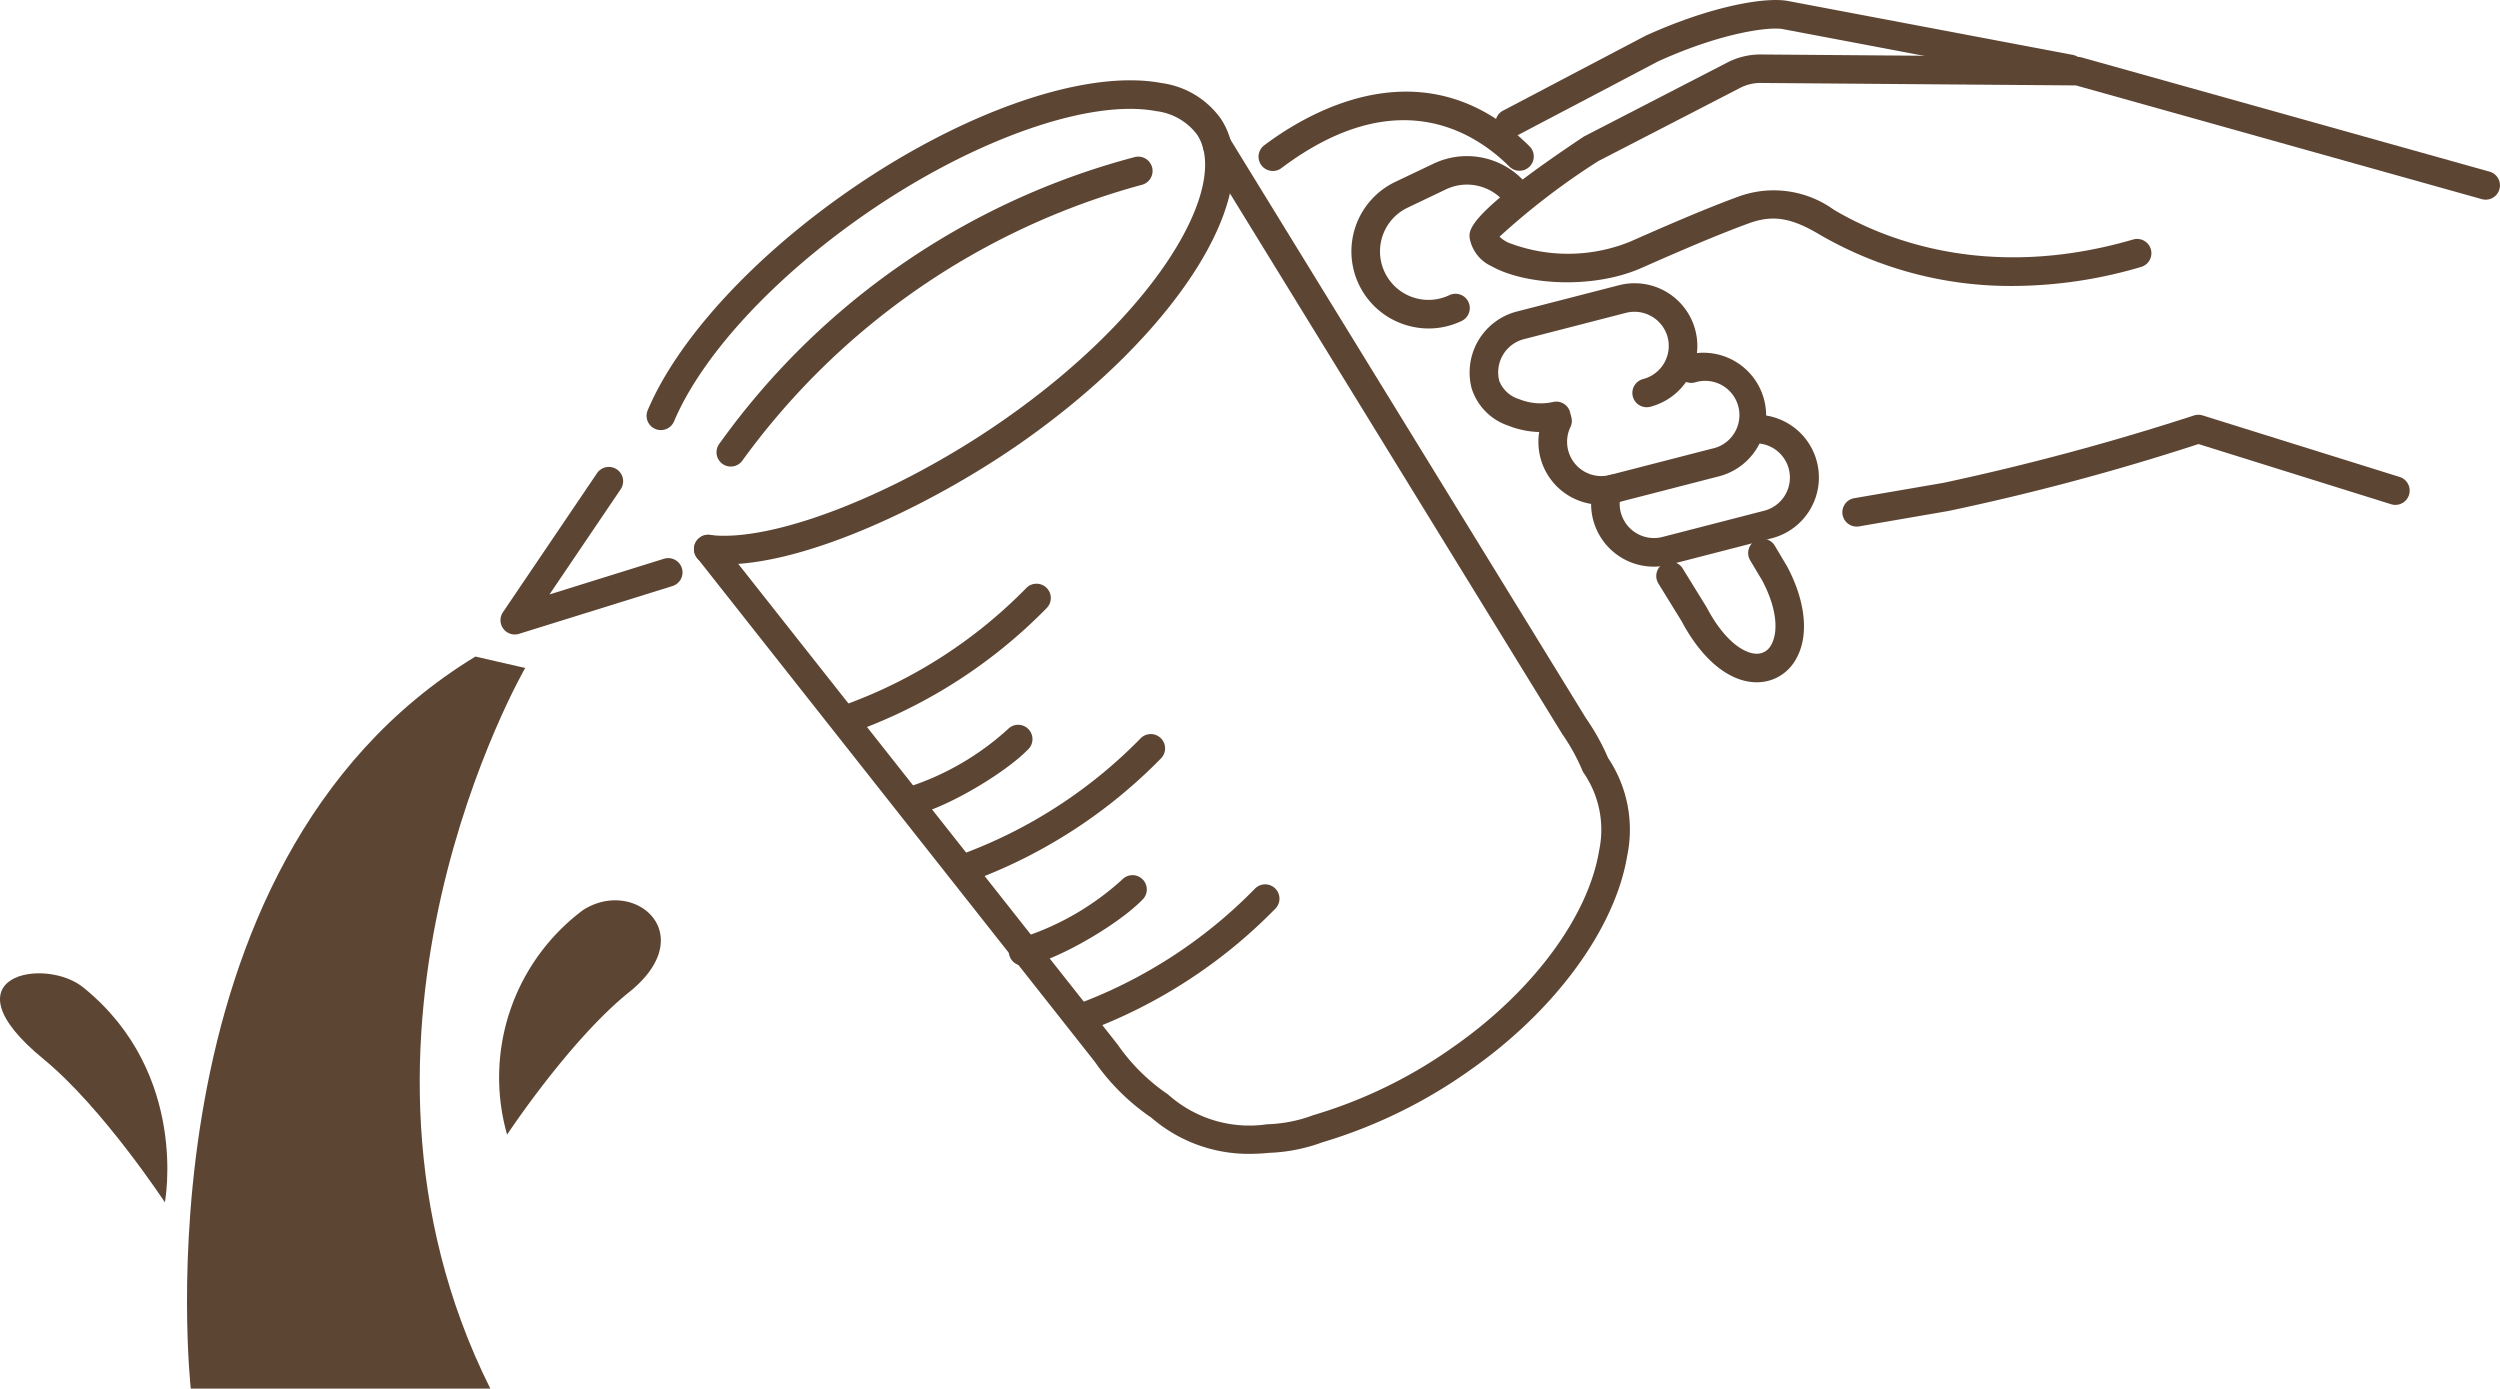
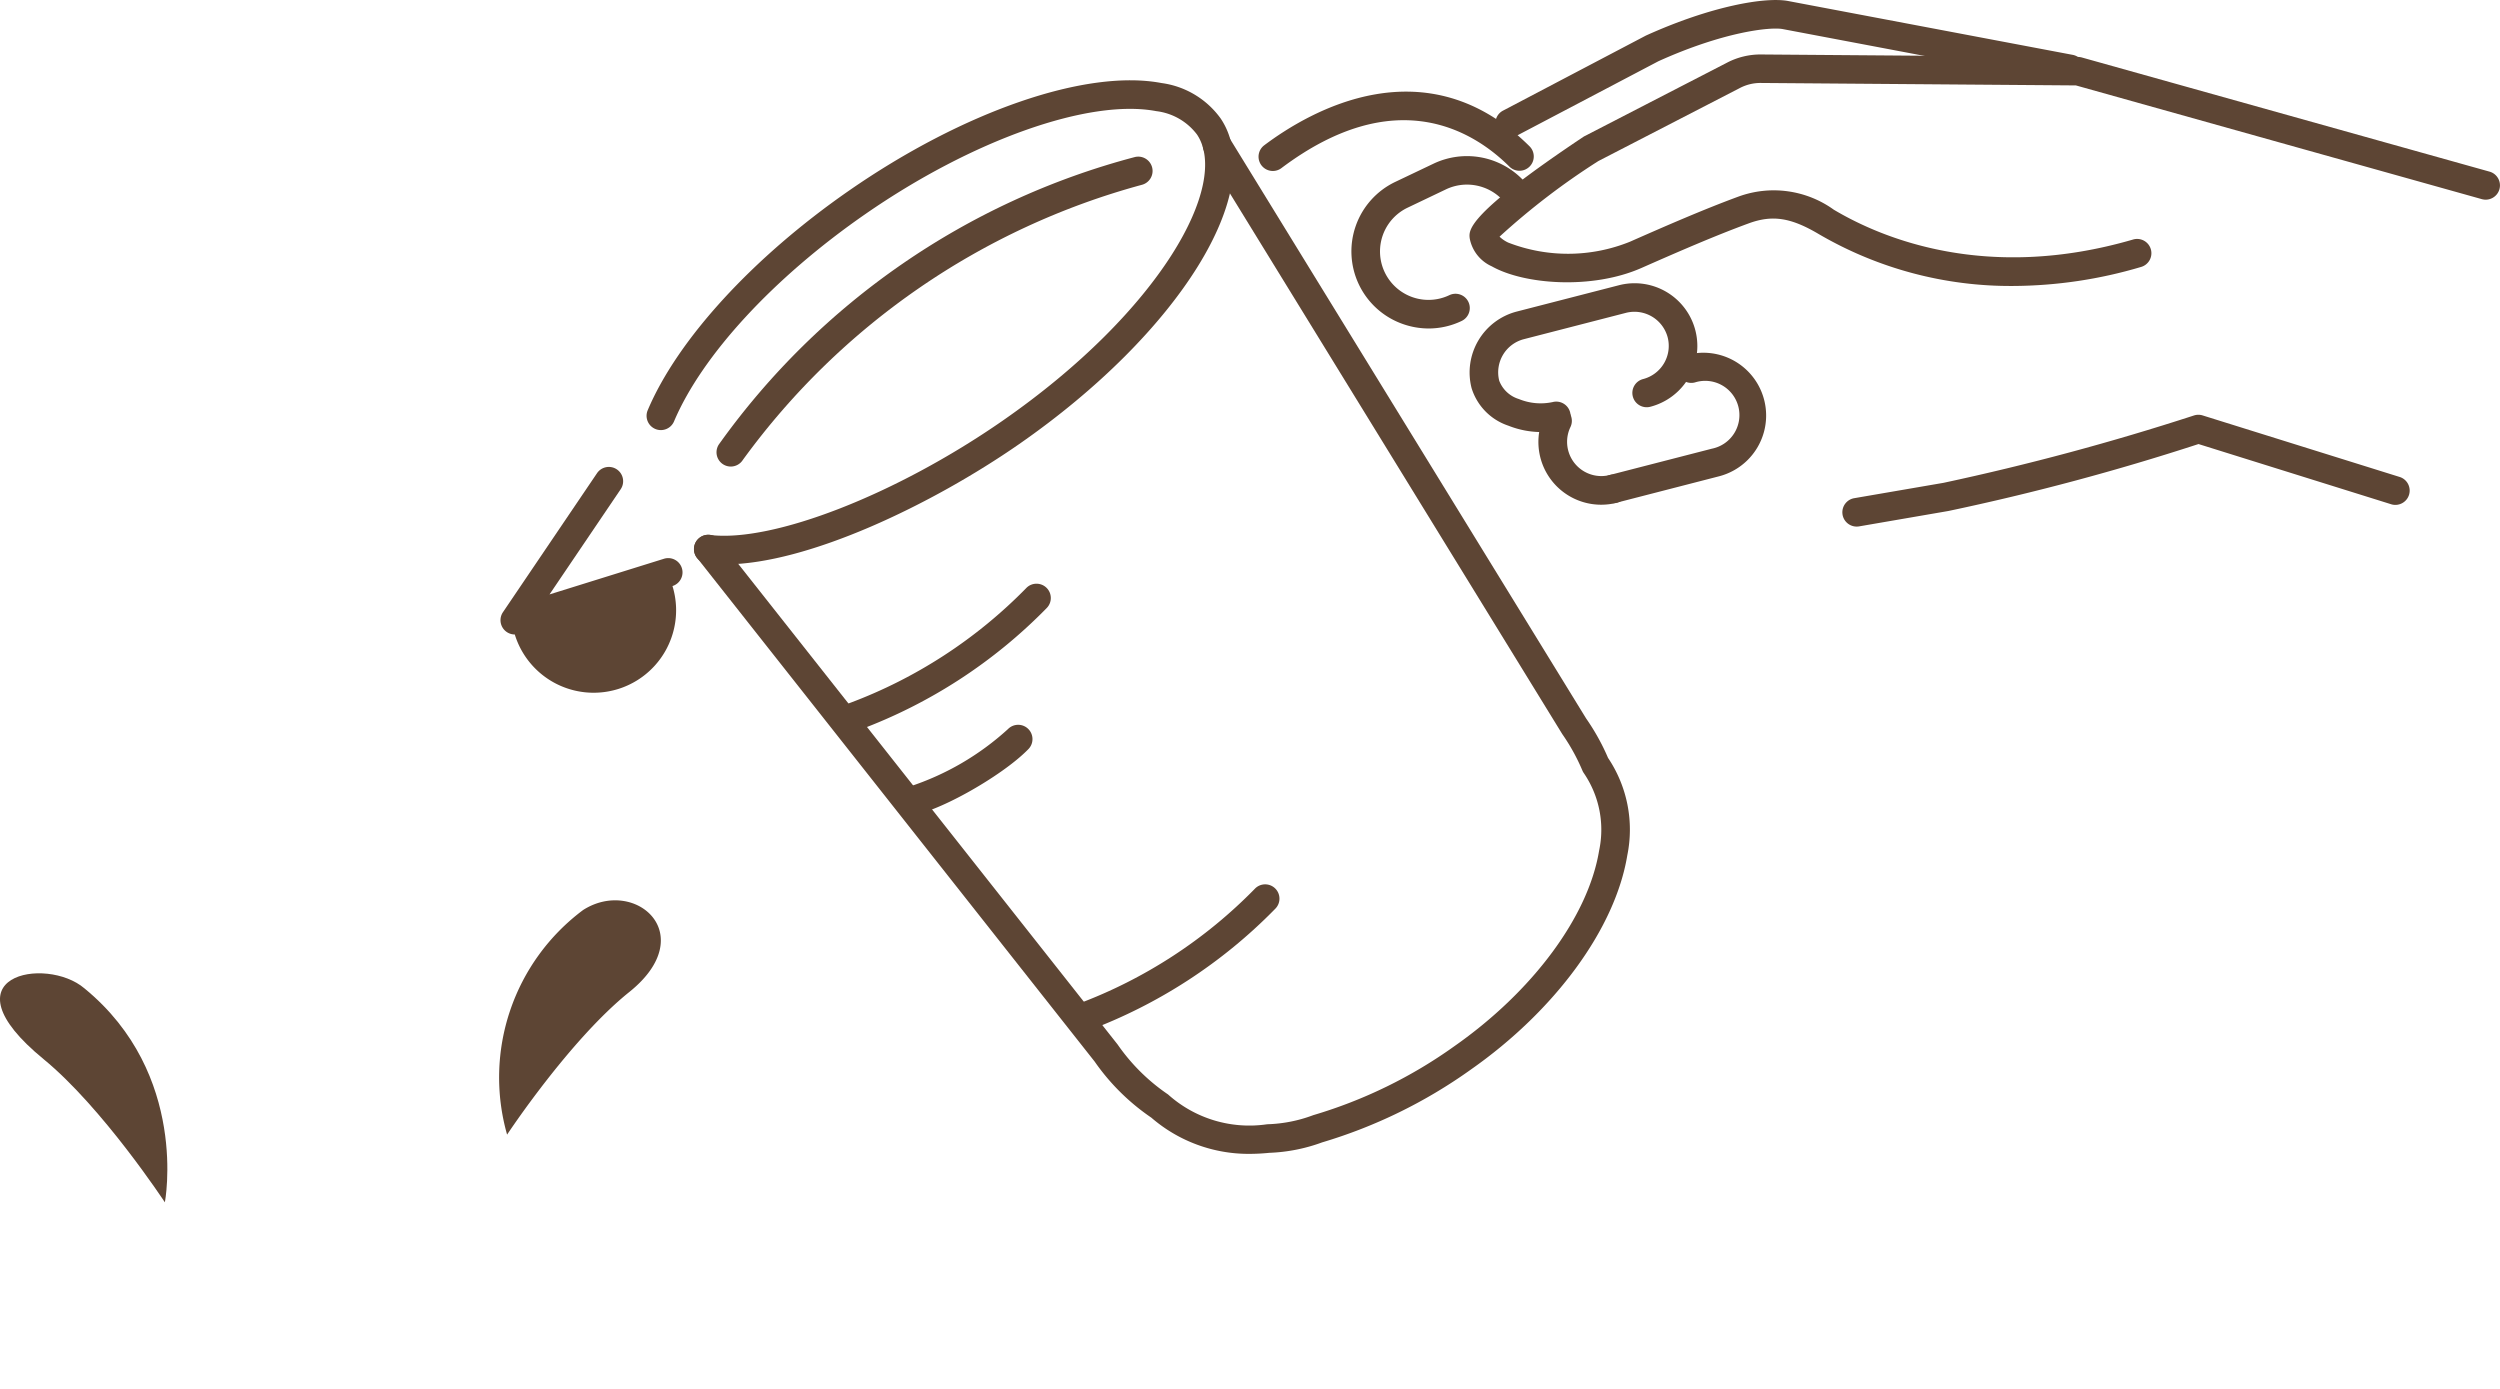
<svg xmlns="http://www.w3.org/2000/svg" width="153.295" height="85.148" viewBox="0 0 153.295 85.148">
  <g id="Groupe_570" data-name="Groupe 570" transform="translate(-427.531 -904.053)">
    <g id="Groupe_547" data-name="Groupe 547" transform="translate(427.531 963.734)">
      <path id="Tracé_383" data-name="Tracé 383" d="M437.641,951.767s1.5-7.854-4.933-13.12c-2.354-2.015-8.774-.8-2.51,4.336C433.816,945.948,437.641,951.767,437.641,951.767Z" transform="translate(-427.531 -937.724)" fill="#5d4534" />
    </g>
    <g id="Groupe_548" data-name="Groupe 548" transform="translate(458.146 959.259)">
      <path id="Tracé_384" data-name="Tracé 384" d="M445.283,949.566a12.809,12.809,0,0,1,4.66-13.772c3.167-2.026,7.244,1.489,2.831,5.029C449.124,943.749,445.283,949.566,445.283,949.566Z" transform="translate(-444.804 -935.199)" fill="#5d4534" />
    </g>
    <g id="Groupe_549" data-name="Groupe 549" transform="translate(438.997 944.311)">
-       <path id="Tracé_385" data-name="Tracé 385" d="M434.232,971.656H452.6c-10.862-21.736,2.139-44.189,2.139-44.189l-3.054-.7C430.645,939.56,434.232,971.656,434.232,971.656Z" transform="translate(-434 -926.766)" fill="#5d4534" />
-     </g>
+       </g>
    <g id="Groupe_550" data-name="Groupe 550" transform="translate(458.221 932.685)">
-       <path id="Tracé_386" data-name="Tracé 386" d="M445.722,930.48a.876.876,0,0,1-.725-1.368l5.766-8.52a.876.876,0,0,1,1.452.982l-4.364,6.45,7.019-2.187a.876.876,0,1,1,.521,1.673l-9.408,2.93A.878.878,0,0,1,445.722,930.48Z" transform="translate(-444.846 -920.207)" fill="#5d4534" />
+       <path id="Tracé_386" data-name="Tracé 386" d="M445.722,930.48a.876.876,0,0,1-.725-1.368l5.766-8.52a.876.876,0,0,1,1.452.982l-4.364,6.45,7.019-2.187a.876.876,0,1,1,.521,1.673A.878.878,0,0,1,445.722,930.48Z" transform="translate(-444.846 -920.207)" fill="#5d4534" />
    </g>
    <g id="Groupe_551" data-name="Groupe 551" transform="translate(479.017 939.829)">
      <path id="Tracé_387" data-name="Tracé 387" d="M457.457,933.28a.877.877,0,0,1-.292-1.7,29.707,29.707,0,0,0,10.881-7.086.877.877,0,0,1,1.232,1.248,31.417,31.417,0,0,1-11.53,7.49A.838.838,0,0,1,457.457,933.28Z" transform="translate(-456.579 -924.237)" fill="#5d4534" />
    </g>
    <g id="Groupe_552" data-name="Groupe 552" transform="translate(482.37 948.489)">
      <path id="Tracé_388" data-name="Tracé 388" d="M459.363,934.676c-.025,0-.048,0-.071,0a.877.877,0,0,1,.092-1.751,16.692,16.692,0,0,0,6.055-3.533.877.877,0,0,1,1.262,1.218C465.035,932.333,460.792,934.676,459.363,934.676Z" transform="translate(-458.47 -929.123)" fill="#5d4534" />
    </g>
    <g id="Groupe_553" data-name="Groupe 553" transform="translate(486.022 949.053)">
-       <path id="Tracé_389" data-name="Tracé 389" d="M461.407,938.484a.877.877,0,0,1-.292-1.7A29.714,29.714,0,0,0,472,929.694a.877.877,0,0,1,1.232,1.248,31.431,31.431,0,0,1-11.53,7.49A.847.847,0,0,1,461.407,938.484Z" transform="translate(-460.531 -929.441)" fill="#5d4534" />
-     </g>
+       </g>
    <g id="Groupe_554" data-name="Groupe 554" transform="translate(489.373 957.713)">
-       <path id="Tracé_390" data-name="Tracé 390" d="M463.316,939.88c-.025,0-.048,0-.071,0a.877.877,0,0,1,.092-1.751,16.7,16.7,0,0,0,6.055-3.532.876.876,0,0,1,1.26,1.218C468.988,937.537,464.743,939.88,463.316,939.88Z" transform="translate(-462.421 -934.327)" fill="#5d4534" />
-     </g>
+       </g>
    <g id="Groupe_555" data-name="Groupe 555" transform="translate(493.027 958.277)">
      <path id="Tracé_391" data-name="Tracé 391" d="M465.359,943.686a.876.876,0,0,1-.292-1.7,29.729,29.729,0,0,0,10.883-7.086.876.876,0,1,1,1.23,1.248,31.426,31.426,0,0,1-11.528,7.491A.889.889,0,0,1,465.359,943.686Z" transform="translate(-464.483 -934.645)" fill="#5d4534" />
    </g>
    <g id="Groupe_556" data-name="Groupe 556" transform="translate(504.702 909.672)">
      <path id="Tracé_392" data-name="Tracé 392" d="M471.946,912.088a.876.876,0,0,1-.526-1.576c2.777-2.088,9.926-6.26,16.282.078a.877.877,0,0,1-1.239,1.241c-2.228-2.223-7.01-5.165-13.99.081A.87.87,0,0,1,471.946,912.088Z" transform="translate(-471.07 -907.223)" fill="#5d4534" />
    </g>
    <g id="Groupe_557" data-name="Groupe 557" transform="translate(529.088 937.088)">
-       <path id="Tracé_393" data-name="Tracé 393" d="M490.993,931.491c-.037,0-.074,0-.112,0-1.625-.062-3.261-1.422-4.49-3.733l-1.432-2.324a.876.876,0,0,1,1.491-.92l1.448,2.347.03.051c1.078,2.04,2.265,2.8,3.019,2.827a.972.972,0,0,0,.9-.487c.418-.667.5-2.063-.514-3.99l-.744-1.246a.877.877,0,0,1,1.507-.9l.766,1.287c1.182,2.235,1.349,4.38.47,5.778A2.708,2.708,0,0,1,490.993,931.491Z" transform="translate(-484.828 -922.691)" fill="#5d4534" />
-     </g>
+       </g>
    <g id="Groupe_558" data-name="Groupe 558" transform="translate(470.097 912.097)">
      <path id="Tracé_394" data-name="Tracé 394" d="M485.531,971.3a9.116,9.116,0,0,1-5.954-2.221,13.438,13.438,0,0,1-3.476-3.44l-24.368-30.871a.877.877,0,1,1,1.377-1.086l24.4,30.912a11.867,11.867,0,0,0,3.093,3.063,7.463,7.463,0,0,0,6.053,1.831l.062-.005a8.677,8.677,0,0,0,2.749-.542c.023-.009.048-.018.073-.025a28.979,28.979,0,0,0,8.605-4.208c4.819-3.371,8.224-7.966,8.887-11.993a6.15,6.15,0,0,0-.925-4.747.847.847,0,0,1-.1-.179,12.2,12.2,0,0,0-1.232-2.23l-21.9-35.629a.877.877,0,1,1,1.494-.918L506.237,944.6a13.6,13.6,0,0,1,1.344,2.418,7.89,7.89,0,0,1,1.18,5.984c-.737,4.475-4.419,9.511-9.612,13.143a30.775,30.775,0,0,1-9.1,4.451,10.477,10.477,0,0,1-3.238.64A12.522,12.522,0,0,1,485.531,971.3Z" transform="translate(-451.546 -908.591)" fill="#5d4534" />
    </g>
    <g id="Groupe_559" data-name="Groupe 559" transform="translate(467.176 908.974)">
      <path id="Tracé_395" data-name="Tracé 395" d="M454.68,936.516a8.968,8.968,0,0,1-1.09-.064.876.876,0,1,1,.211-1.739c3.857.461,11.4-2.476,17.921-7,9.669-6.711,13.974-14.5,11.929-17.556a3.679,3.679,0,0,0-2.5-1.434c-4.105-.78-11.278,1.762-17.851,6.322-5.624,3.9-10,8.652-11.716,12.7a.876.876,0,0,1-1.615-.682c1.836-4.341,6.445-9.371,12.331-13.457,7.04-4.887,14.568-7.48,19.176-6.606a5.341,5.341,0,0,1,3.633,2.184c2.91,4.357-2.529,13.129-12.386,19.97C467.431,932.824,459.776,936.514,454.68,936.516Z" transform="translate(-449.898 -906.829)" fill="#5d4534" />
    </g>
    <g id="Groupe_560" data-name="Groupe 560" transform="translate(471.467 913.658)">
      <path id="Tracé_396" data-name="Tracé 396" d="M453.195,928.475a.875.875,0,0,1-.737-1.349,45.622,45.622,0,0,1,25.5-17.626.876.876,0,1,1,.441,1.7,44.7,44.7,0,0,0-24.471,16.876A.877.877,0,0,1,453.195,928.475Z" transform="translate(-452.319 -909.472)" fill="#5d4534" />
    </g>
    <g id="Groupe_561" data-name="Groupe 561" transform="translate(519.225 904.053)">
      <path id="Tracé_397" data-name="Tracé 397" d="M480.14,912.488a.876.876,0,0,1-.408-1.652l8.756-4.6c4.04-1.829,7.34-2.377,8.715-2.123l17.441,3.3a.877.877,0,1,1-.326,1.723l-17.436-3.3c-.759-.142-3.614.16-7.627,1.974l-8.708,4.578A.866.866,0,0,1,480.14,912.488Z" transform="translate(-479.263 -904.053)" fill="#5d4534" />
    </g>
    <g id="Groupe_562" data-name="Groupe 562" transform="translate(540.495 929.484)">
      <path id="Tracé_398" data-name="Tracé 398" d="M492.138,925.259a.877.877,0,0,1-.147-1.74l5.482-.943a153.58,153.58,0,0,0,15.362-4.132.874.874,0,0,1,.53,0l12.106,3.781a.877.877,0,0,1-.523,1.673l-11.84-3.7a147.312,147.312,0,0,1-15.337,4.105l-5.482.945A.872.872,0,0,1,492.138,925.259Z" transform="translate(-491.264 -918.401)" fill="#5d4534" />
    </g>
    <g id="Groupe_563" data-name="Groupe 563" transform="translate(510.398 913.624)">
      <path id="Tracé_399" data-name="Tracé 399" d="M479.021,920.024a4.782,4.782,0,0,1-1.588-.275,4.721,4.721,0,0,1-.459-8.715l2.37-1.129a4.767,4.767,0,0,1,5.5,1.056.876.876,0,1,1-1.285,1.191,3,3,0,0,0-3.463-.667l-2.368,1.131a2.972,2.972,0,0,0,2.559,5.365.876.876,0,1,1,.755,1.581A4.677,4.677,0,0,1,479.021,920.024Z" transform="translate(-474.283 -909.453)" fill="#5d4534" />
    </g>
    <g id="Groupe_564" data-name="Groupe 564" transform="translate(517.638 907.392)">
      <path id="Tracé_400" data-name="Tracé 400" d="M511.71,920.133a23.306,23.306,0,0,1-11.9-3.166c-1.735-1.032-2.87-1.207-4.328-.67-2.09.766-4.392,1.771-6.572,2.733-3.022,1.333-7.182,1.023-9.173-.1a2.349,2.349,0,0,1-1.356-1.717c-.062-.507-.179-1.448,6.961-6.218a.7.7,0,0,1,.085-.05l8.737-4.507a4.435,4.435,0,0,1,2.072-.5l19.448.152a.914.914,0,0,1,.23.032l25,7a.876.876,0,1,1-.473,1.687l-24.889-6.973-19.332-.151H496.2a2.719,2.719,0,0,0-1.234.3l-8.692,4.486a43.683,43.683,0,0,0-6.064,4.639,1.958,1.958,0,0,0,.532.363,10.138,10.138,0,0,0,7.46-.051c2.205-.973,4.538-1.991,6.675-2.776a6.305,6.305,0,0,1,5.828.81c3.027,1.8,9.431,4.424,18.338,1.833a.876.876,0,1,1,.489,1.682A27.908,27.908,0,0,1,511.71,920.133Zm-31.626-2.841Z" transform="translate(-478.368 -905.937)" fill="#5d4534" />
    </g>
    <g id="Groupe_565" data-name="Groupe 565" transform="translate(522.234 929.764)">
      <path id="Tracé_401" data-name="Tracé 401" d="M480.961,918.559" transform="translate(-480.961 -918.559)" fill="#5d4534" />
    </g>
    <g id="Groupe_566" data-name="Groupe 566" transform="translate(517.642 921.421)">
      <path id="Tracé_402" data-name="Tracé 402" d="M482.776,922.977a5.5,5.5,0,0,1-2.029-.392,3.524,3.524,0,0,1-2.255-2.308,3.86,3.86,0,0,1,2.767-4.688l6.269-1.615a3.848,3.848,0,1,1,1.921,7.453.876.876,0,1,1-.438-1.7,2.1,2.1,0,0,0,1.507-2.554,2.107,2.107,0,0,0-2.554-1.507l-6.267,1.616a2.1,2.1,0,0,0-1.507,2.552,1.875,1.875,0,0,0,1.209,1.12,3.513,3.513,0,0,0,2.068.184.877.877,0,0,1,.438,1.7A4.569,4.569,0,0,1,482.776,922.977Z" transform="translate(-478.37 -913.852)" fill="#5d4534" />
    </g>
    <g id="Groupe_567" data-name="Groupe 567" transform="translate(525.575 925.684)">
      <path id="Tracé_403" data-name="Tracé 403" d="M483.722,925.477a.876.876,0,0,1-.218-1.724l6.269-1.615a2.1,2.1,0,1,0-1.047-4.061.877.877,0,0,1-.438-1.7,3.849,3.849,0,1,1,1.921,7.455l-6.269,1.616A.833.833,0,0,1,483.722,925.477Z" transform="translate(-482.846 -916.257)" fill="#5d4534" />
    </g>
    <g id="Groupe_568" data-name="Groupe 568" transform="translate(521.861 928.982)">
      <path id="Tracé_404" data-name="Tracé 404" d="M484.6,924.136a3.847,3.847,0,0,1-3.462-5.525.877.877,0,0,1,1.578.766,2.1,2.1,0,0,0,2.409,2.939.877.877,0,0,1,.438,1.7A3.884,3.884,0,0,1,484.6,924.136Z" transform="translate(-480.751 -918.117)" fill="#5d4534" />
    </g>
    <g id="Groupe_569" data-name="Groupe 569" transform="translate(525.094 929.483)">
-       <path id="Tracé_405" data-name="Tracé 405" d="M486.423,927.716a3.845,3.845,0,0,1-3.7-4.9.877.877,0,1,1,1.686.482,2.05,2.05,0,0,0-.014,1.09,2.1,2.1,0,0,0,2.552,1.508l6.269-1.616a2.1,2.1,0,0,0-.629-4.125.877.877,0,0,1-.087-1.751,3.849,3.849,0,0,1,1.152,7.572l-6.267,1.616A3.819,3.819,0,0,1,486.423,927.716Z" transform="translate(-482.575 -918.4)" fill="#5d4534" />
-     </g>
+       </g>
  </g>
</svg>